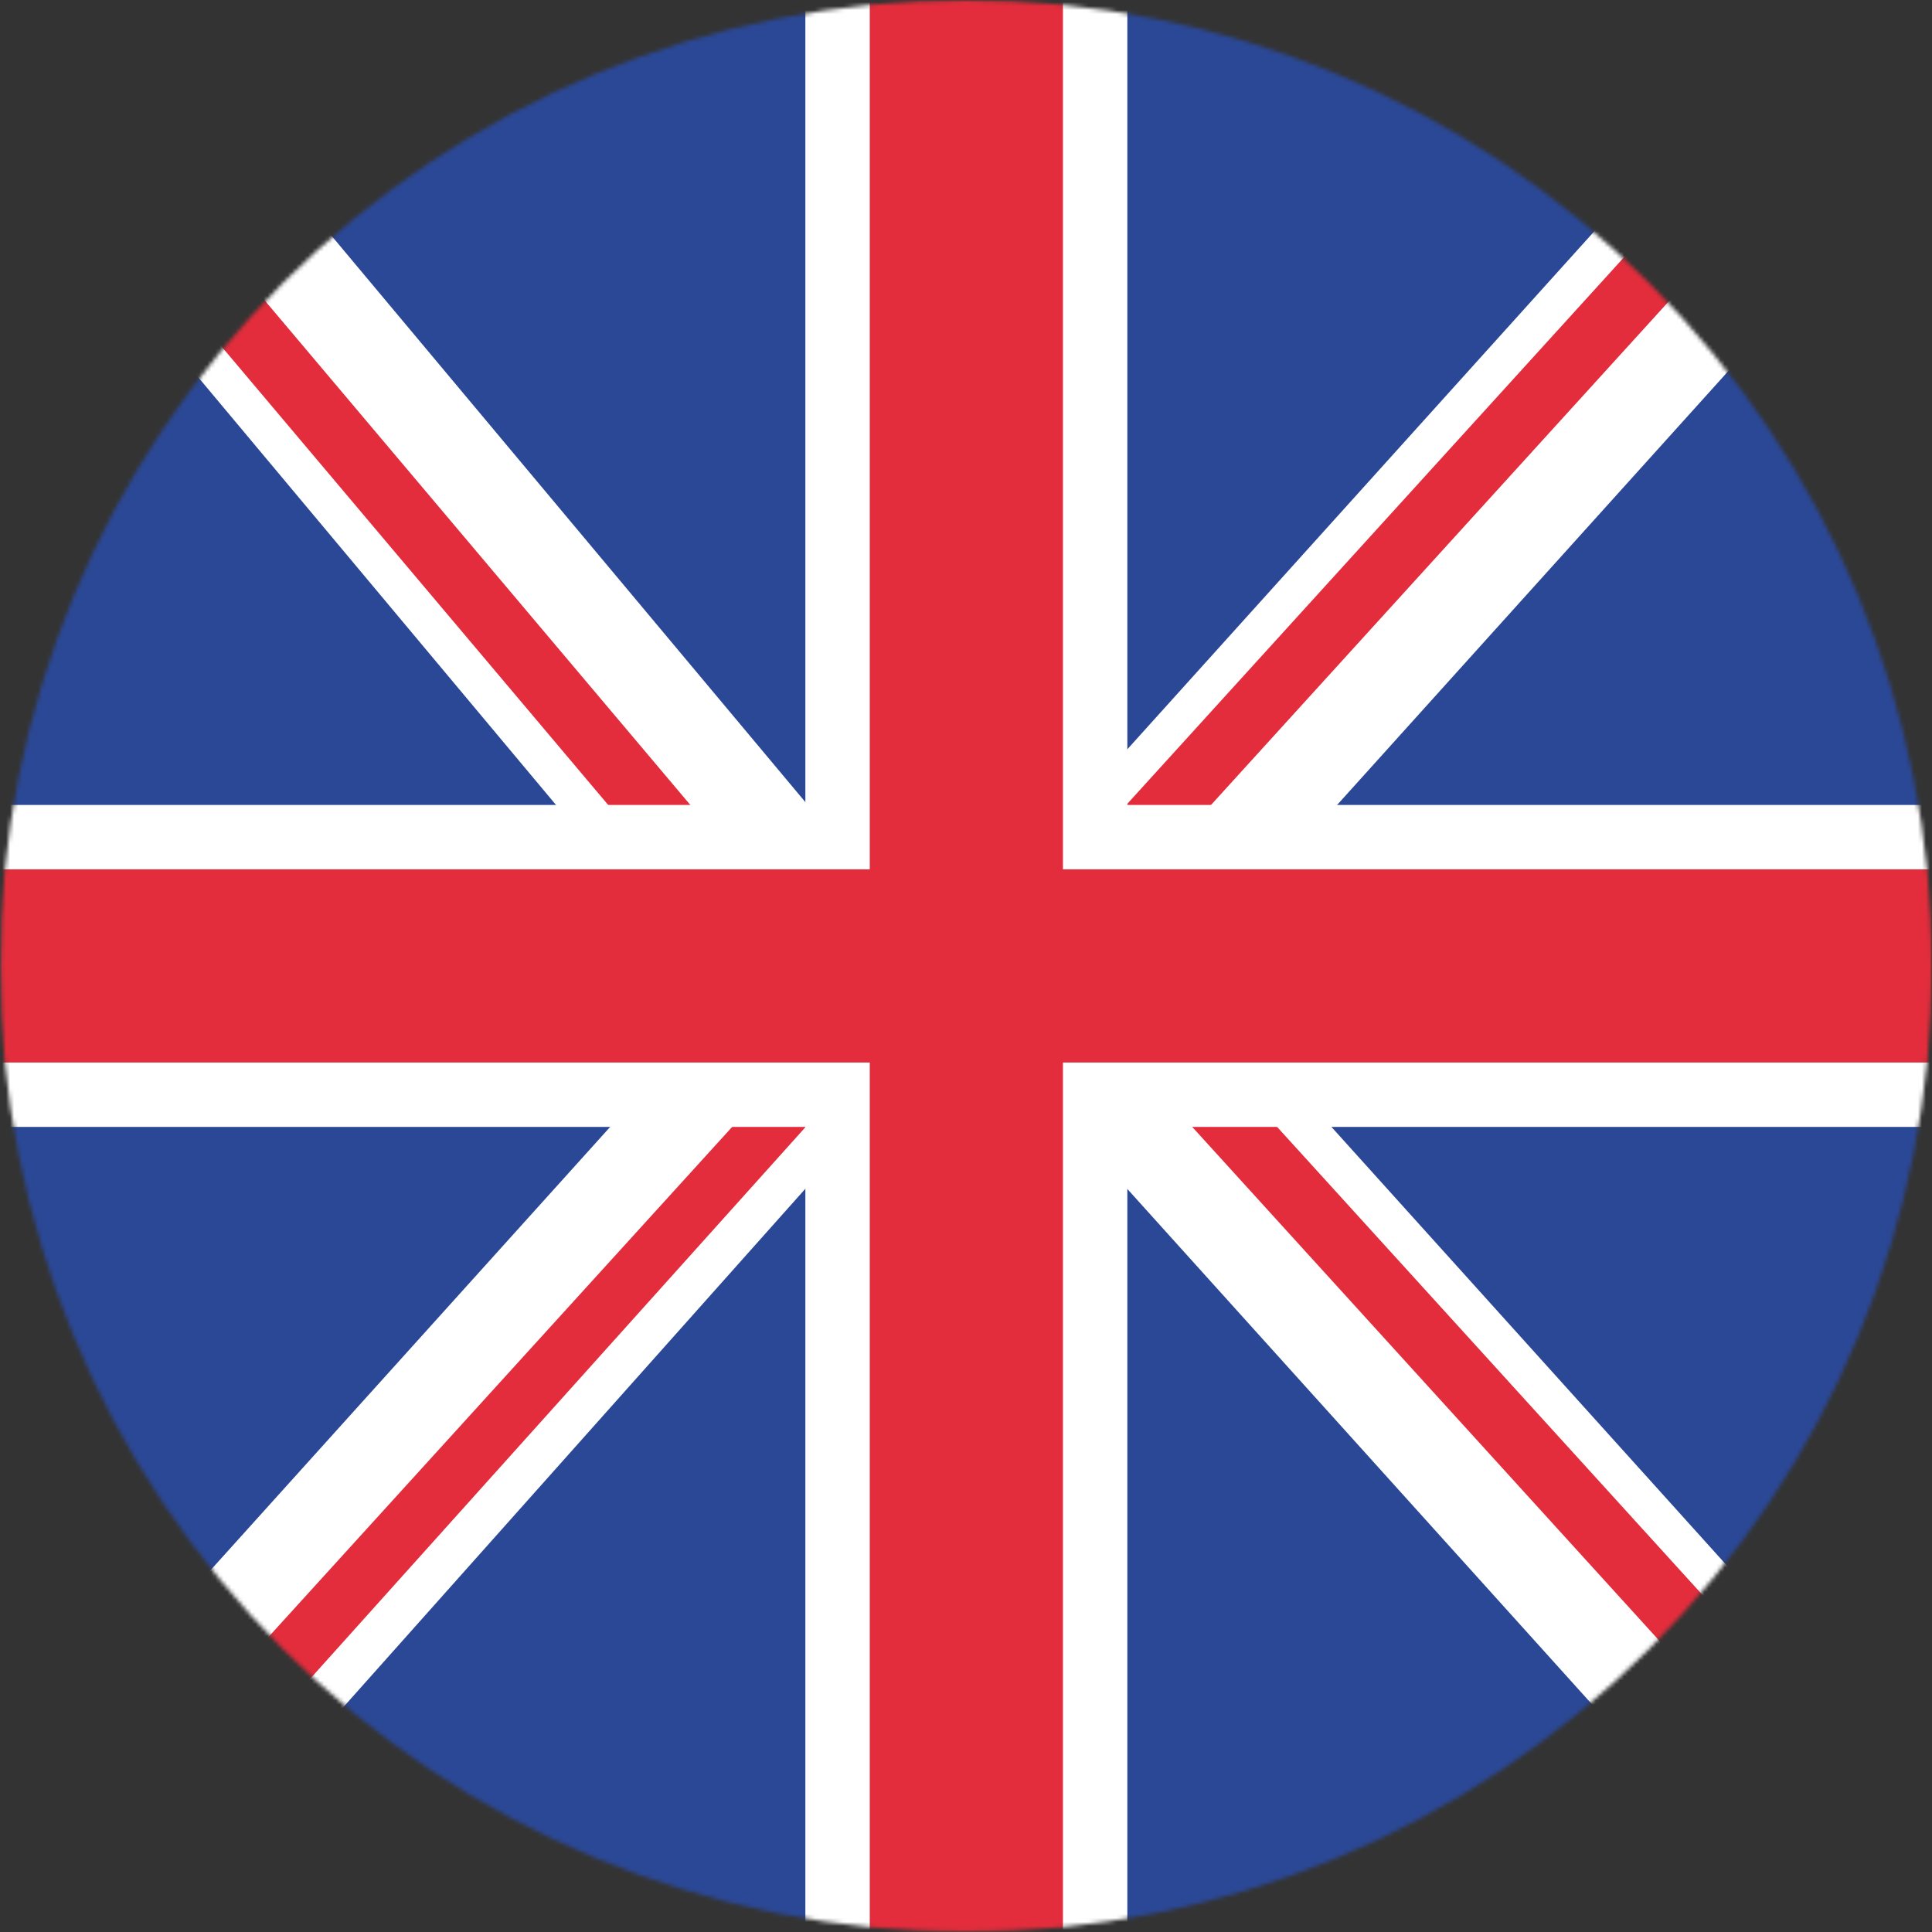
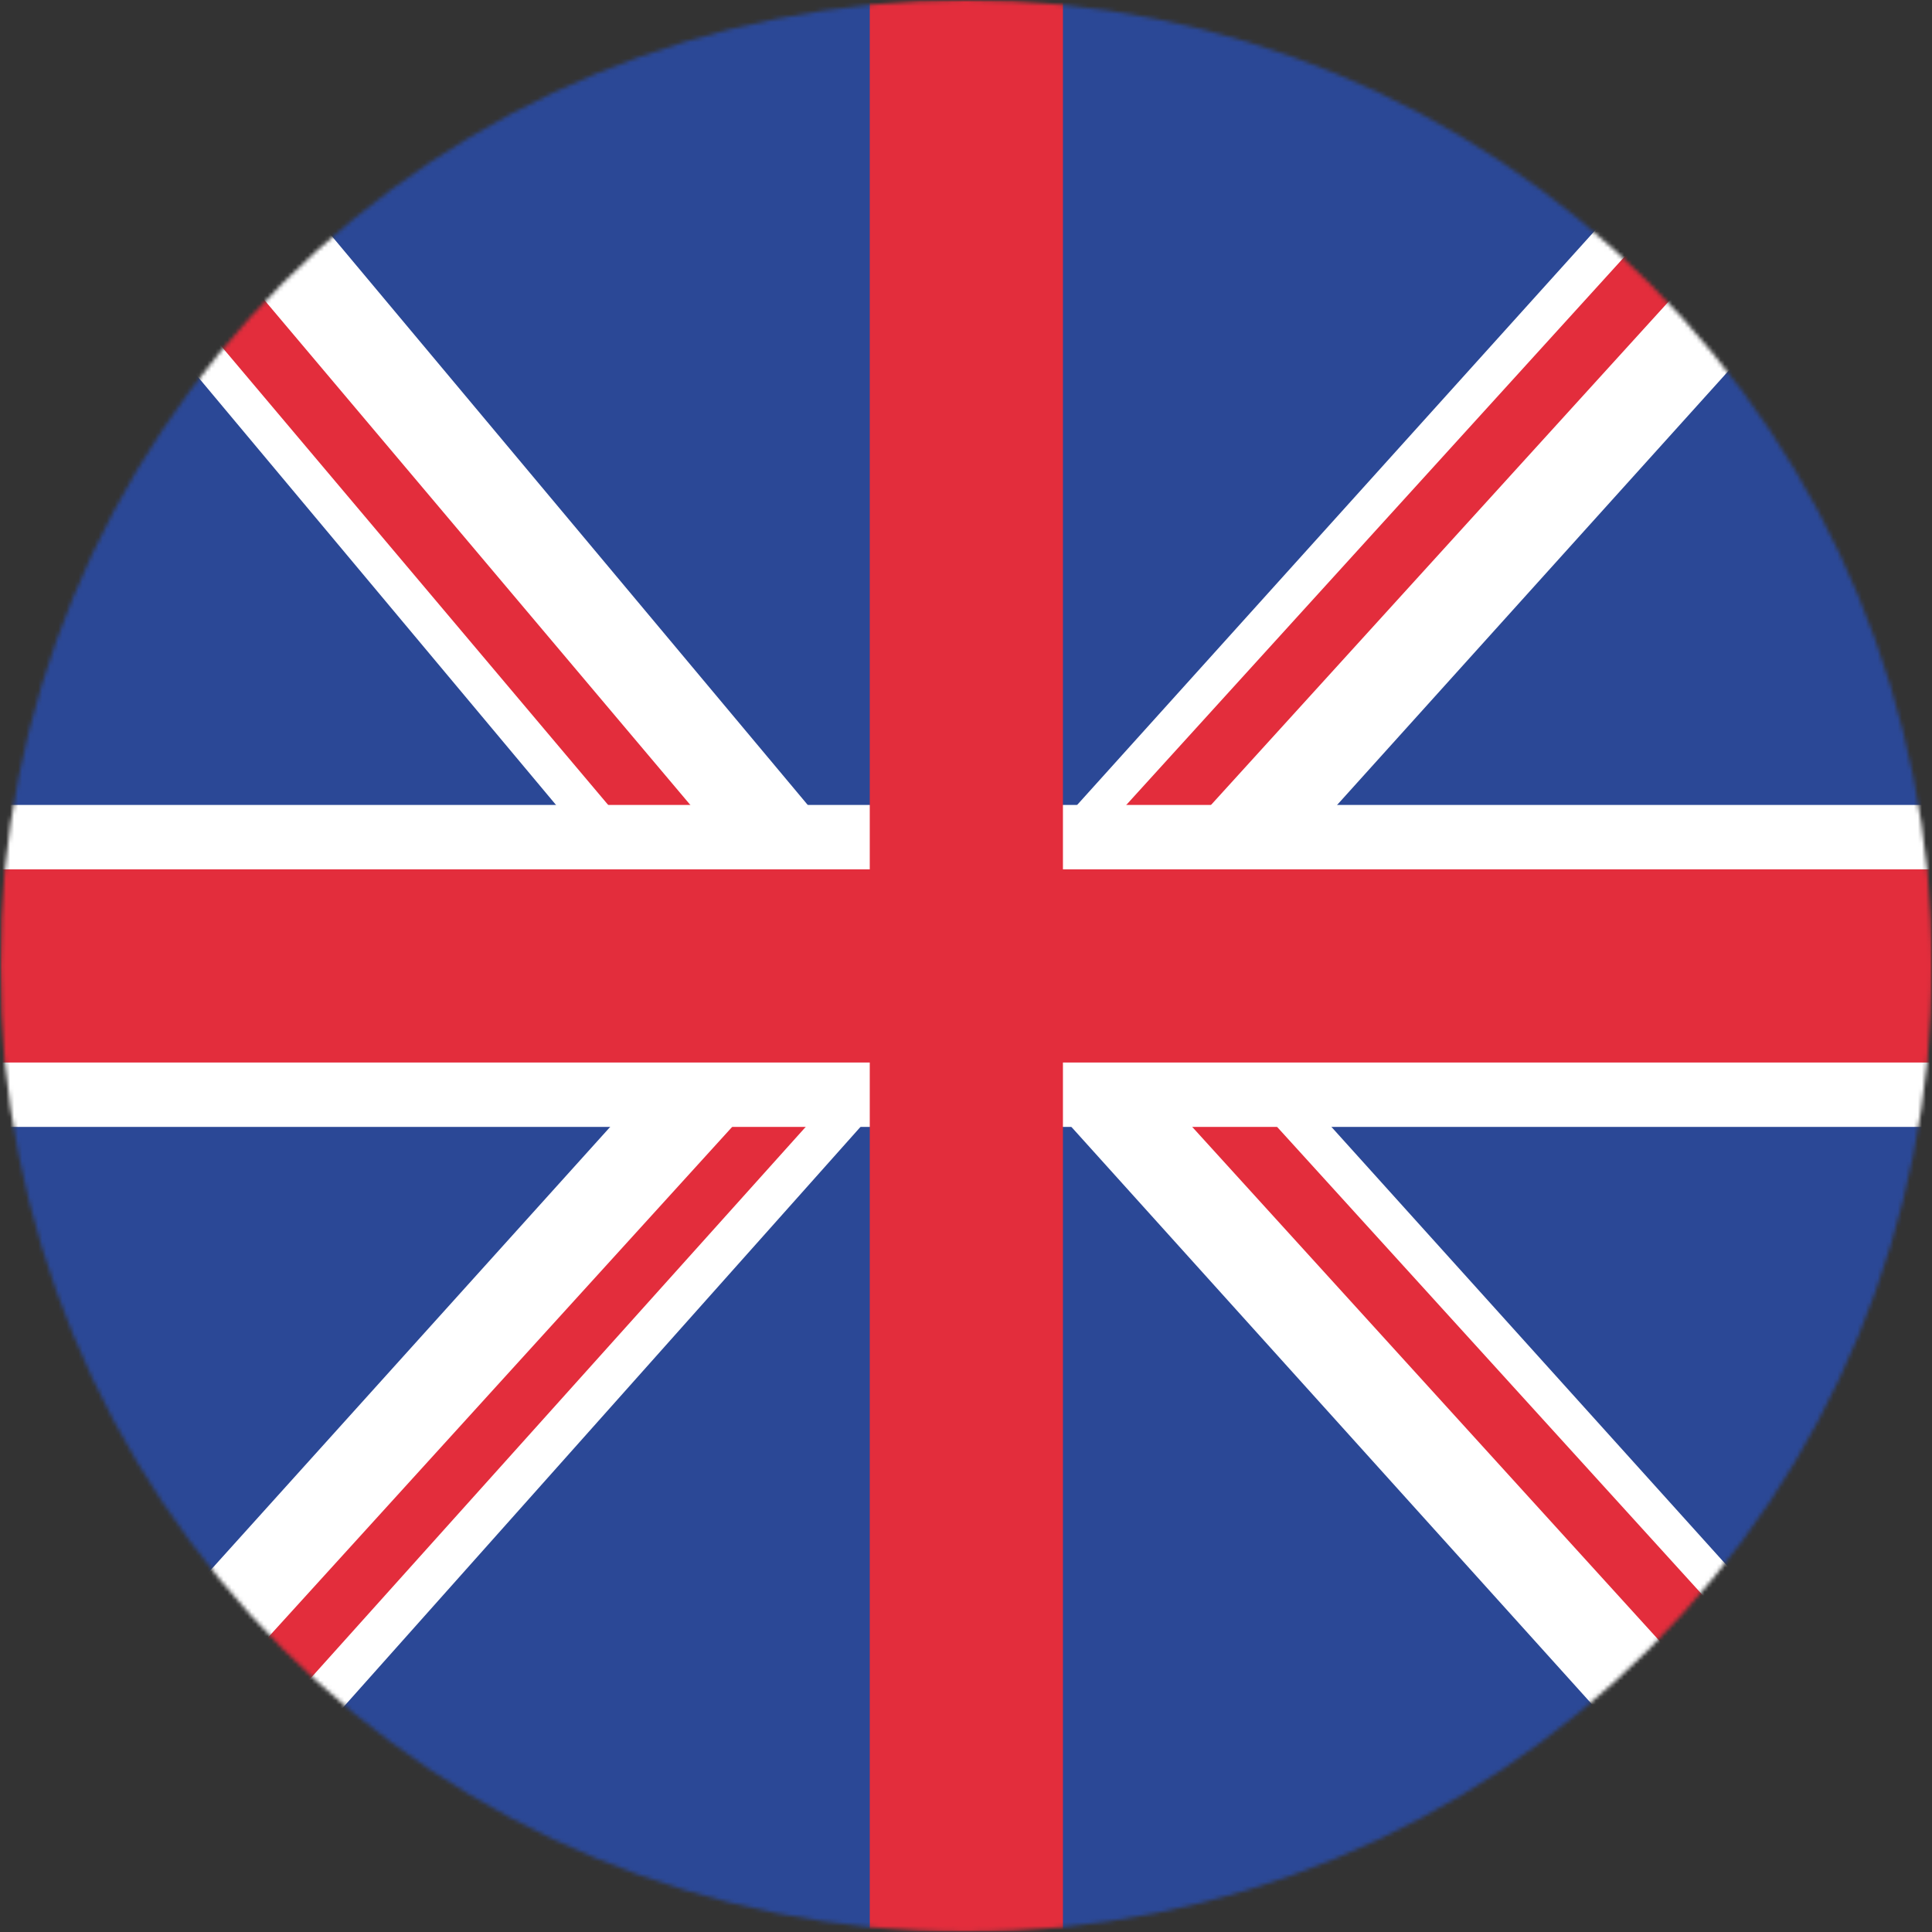
<svg xmlns="http://www.w3.org/2000/svg" width="480" height="480" viewBox="0 0 480 480" fill="none">
  <rect x="0" y="0" width="480" height="480" fill="#333333" stroke="none" />
  <mask id="mask0_501_818" style="mask-type:luminance" maskUnits="userSpaceOnUse" x="0" y="0" width="480" height="480">
    <path d="M480 240C480 303.652 454.714 364.697 409.706 409.706C364.697 454.714 303.652 480 240 480C176.348 480 115.303 454.714 70.294 409.706C25.286 364.697 0 303.652 0 240C0 176.348 25.286 115.303 70.294 70.294C115.303 25.286 176.348 0 240 0C303.652 0 364.697 25.286 409.706 70.294C454.714 115.303 480 176.348 480 240Z" fill="white" />
  </mask>
  <g mask="url(#mask0_501_818)">
    <mask id="mask1_501_818" style="mask-type:luminance" maskUnits="userSpaceOnUse" x="0" y="0" width="481" height="480">
      <path d="M0.119 0.014H480.055V479.95H0.119V0.014Z" fill="white" />
    </mask>
    <g mask="url(#mask1_501_818)">
      <path d="M0.119 0.014H480.055V479.95H0.119V0.014Z" fill="#2B4896" />
      <path d="M212.273 212.673L-44.349 497.322H5.894V513.226L246.893 242.825L212.273 212.673Z" fill="white" />
      <path d="M-28.644 534.802L219.497 258.452L200.576 260.308V259.433L-40.205 524.304L-28.644 534.802Z" fill="#E32D3C" />
      <path d="M478.836 -34.305L222.214 250.345H272.457V266.249L514.456 -2.153L478.836 -34.305Z" fill="white" />
      <path d="M489.304 -30.513L239.837 243.982H260.085V244.857L500.865 -20.014L489.304 -30.513Z" fill="#E32D3C" />
      <path d="M200.314 274.307L-45.52 -19.553L4.673 -17.694L5.262 -33.583L237.088 243.505L200.314 274.307Z" fill="white" />
      <path d="M210.912 270.906L-28.149 -12.544L-7.922 -11.795L-7.89 -12.669L222.849 260.846L210.912 270.906Z" fill="#E32D3C" />
-       <path d="M200.092 0.014H280.082V479.95H200.092V0.014Z" fill="white" />
      <path d="M278.583 222.07L535.205 506.719H484.962V522.624L242.963 254.222L278.583 222.07Z" fill="white" />
      <path d="M268.115 225.862L517.581 500.356H497.334V501.231L256.554 236.36L268.115 225.862Z" fill="#E32D3C" />
      <path d="M480.055 199.987V279.977H0.119V199.987L480.055 199.987Z" fill="white" />
      <path d="M216.09 0.014H264.084V479.95H216.09V0.014Z" fill="#E32D3C" />
      <path d="M480.055 215.985V263.979H0.119V215.985L480.055 215.985Z" fill="#E32D3C" />
    </g>
  </g>
</svg>